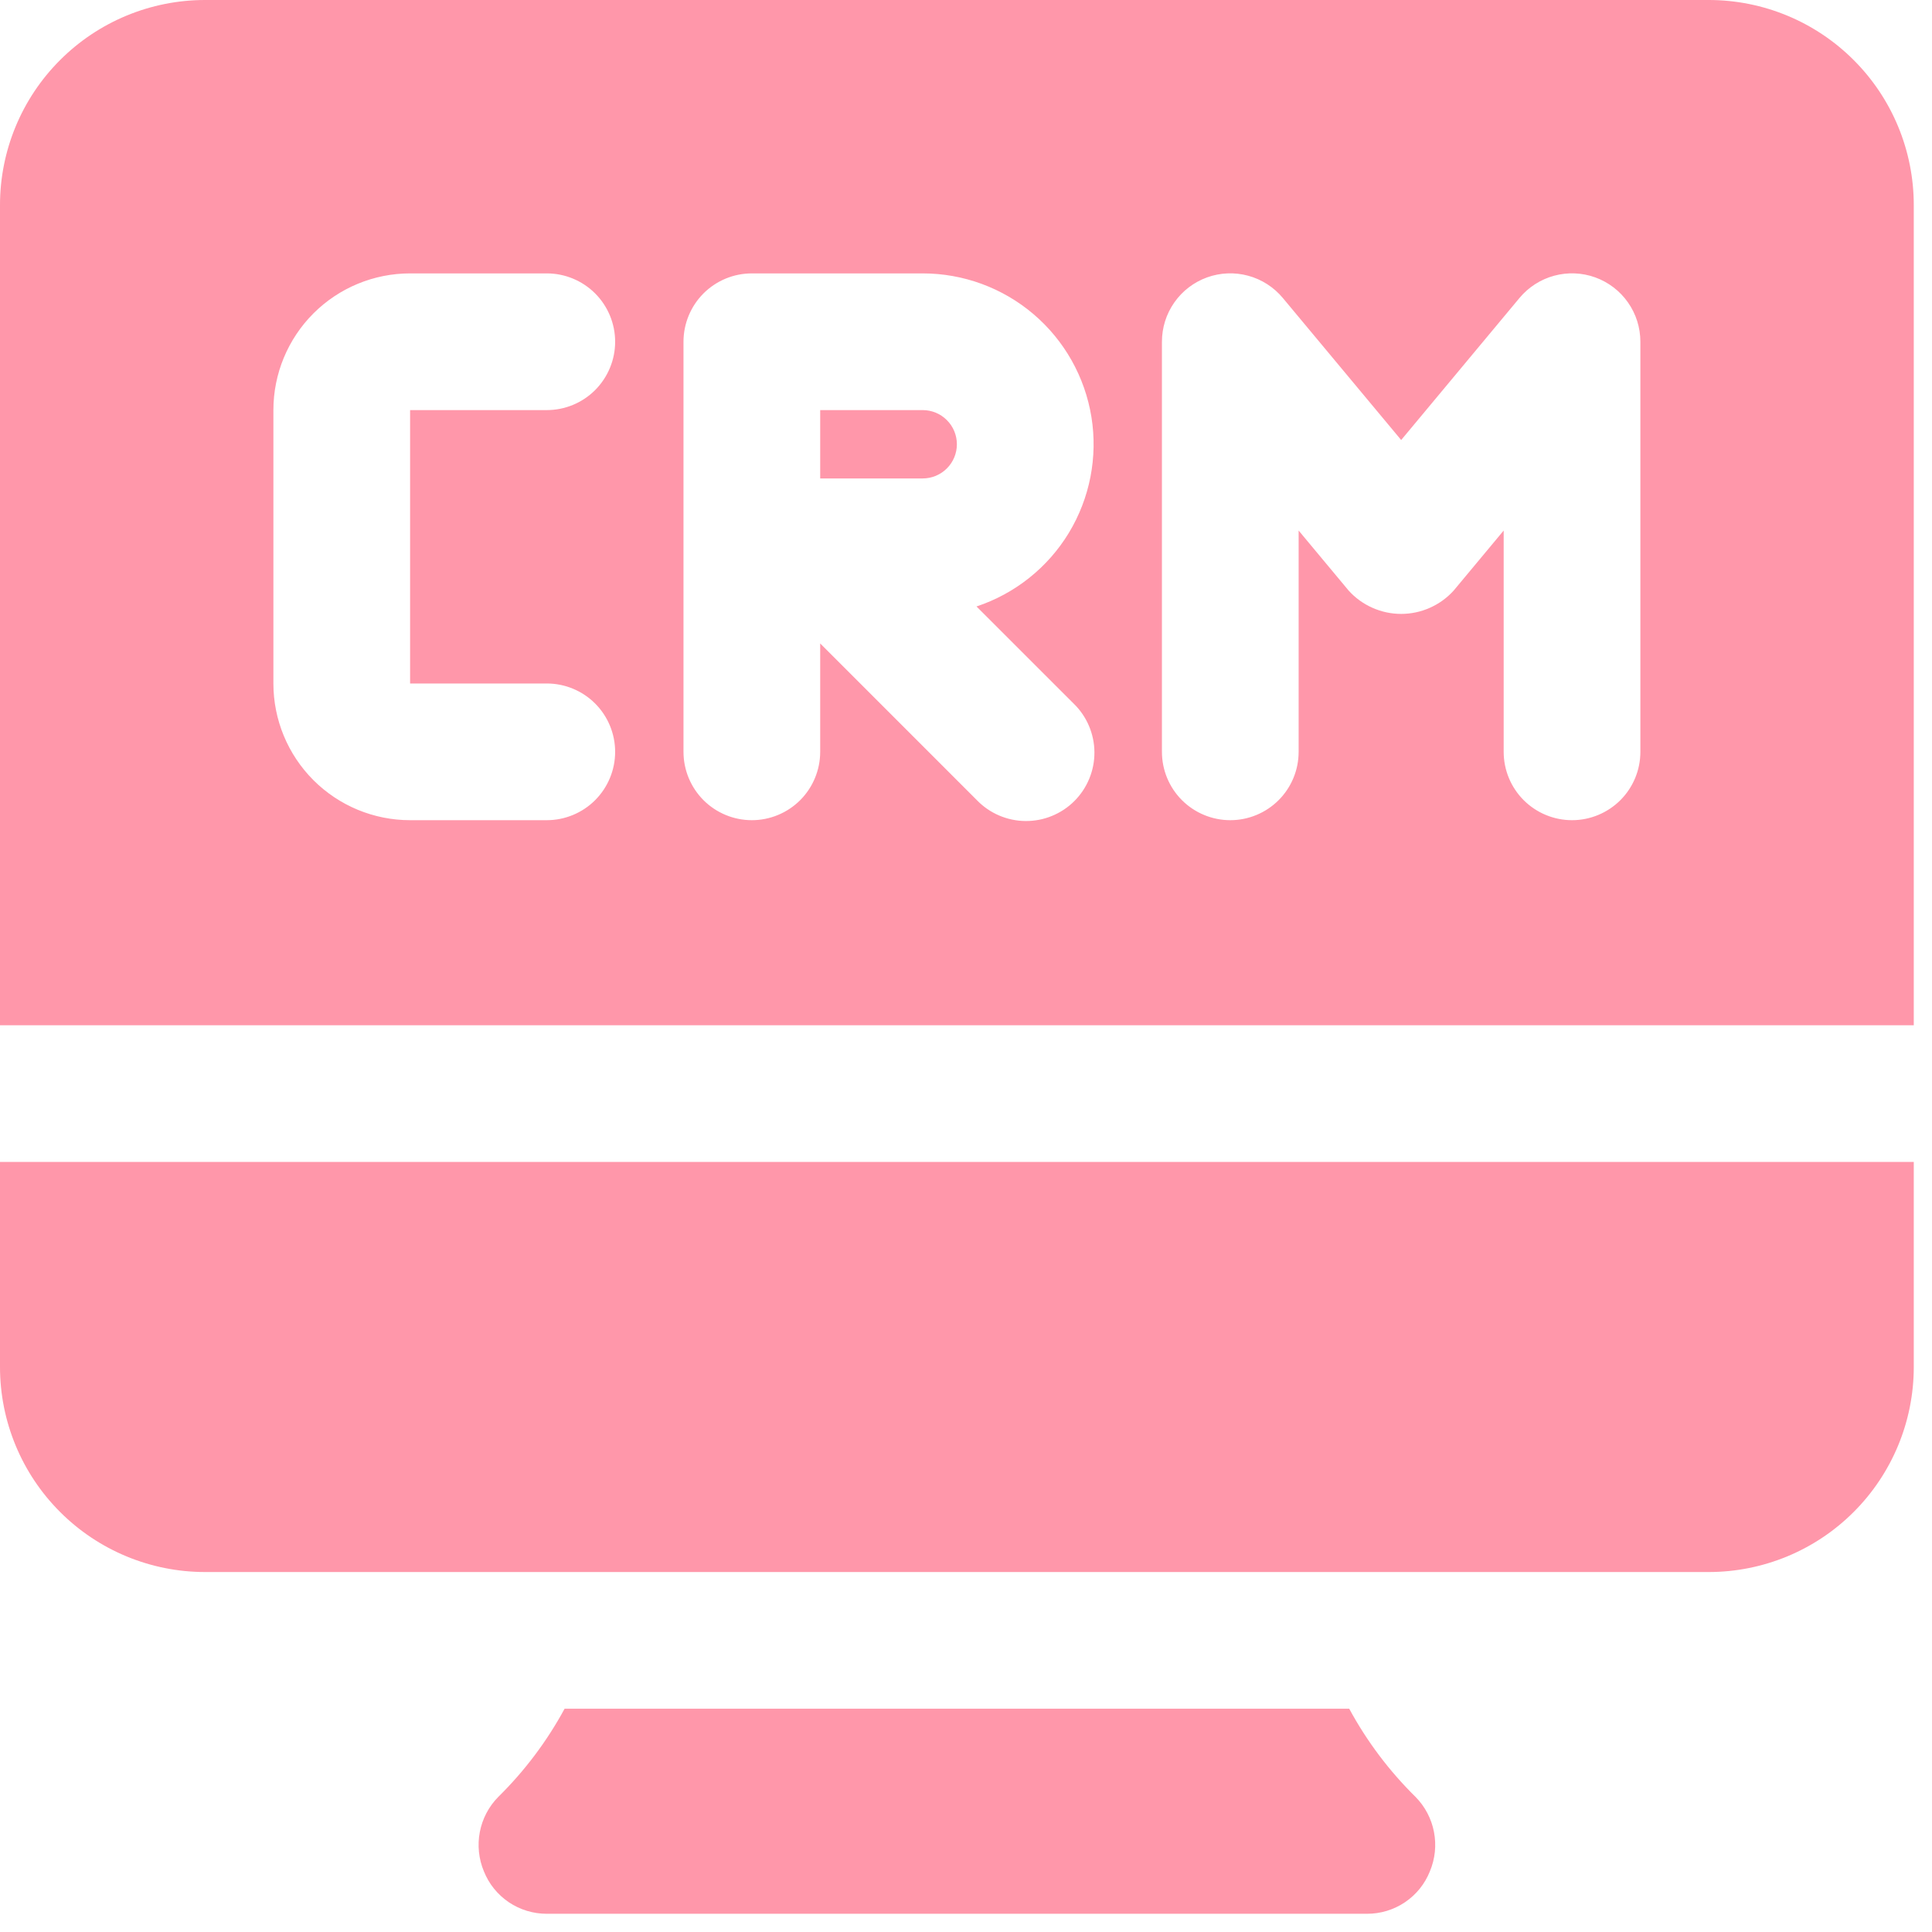
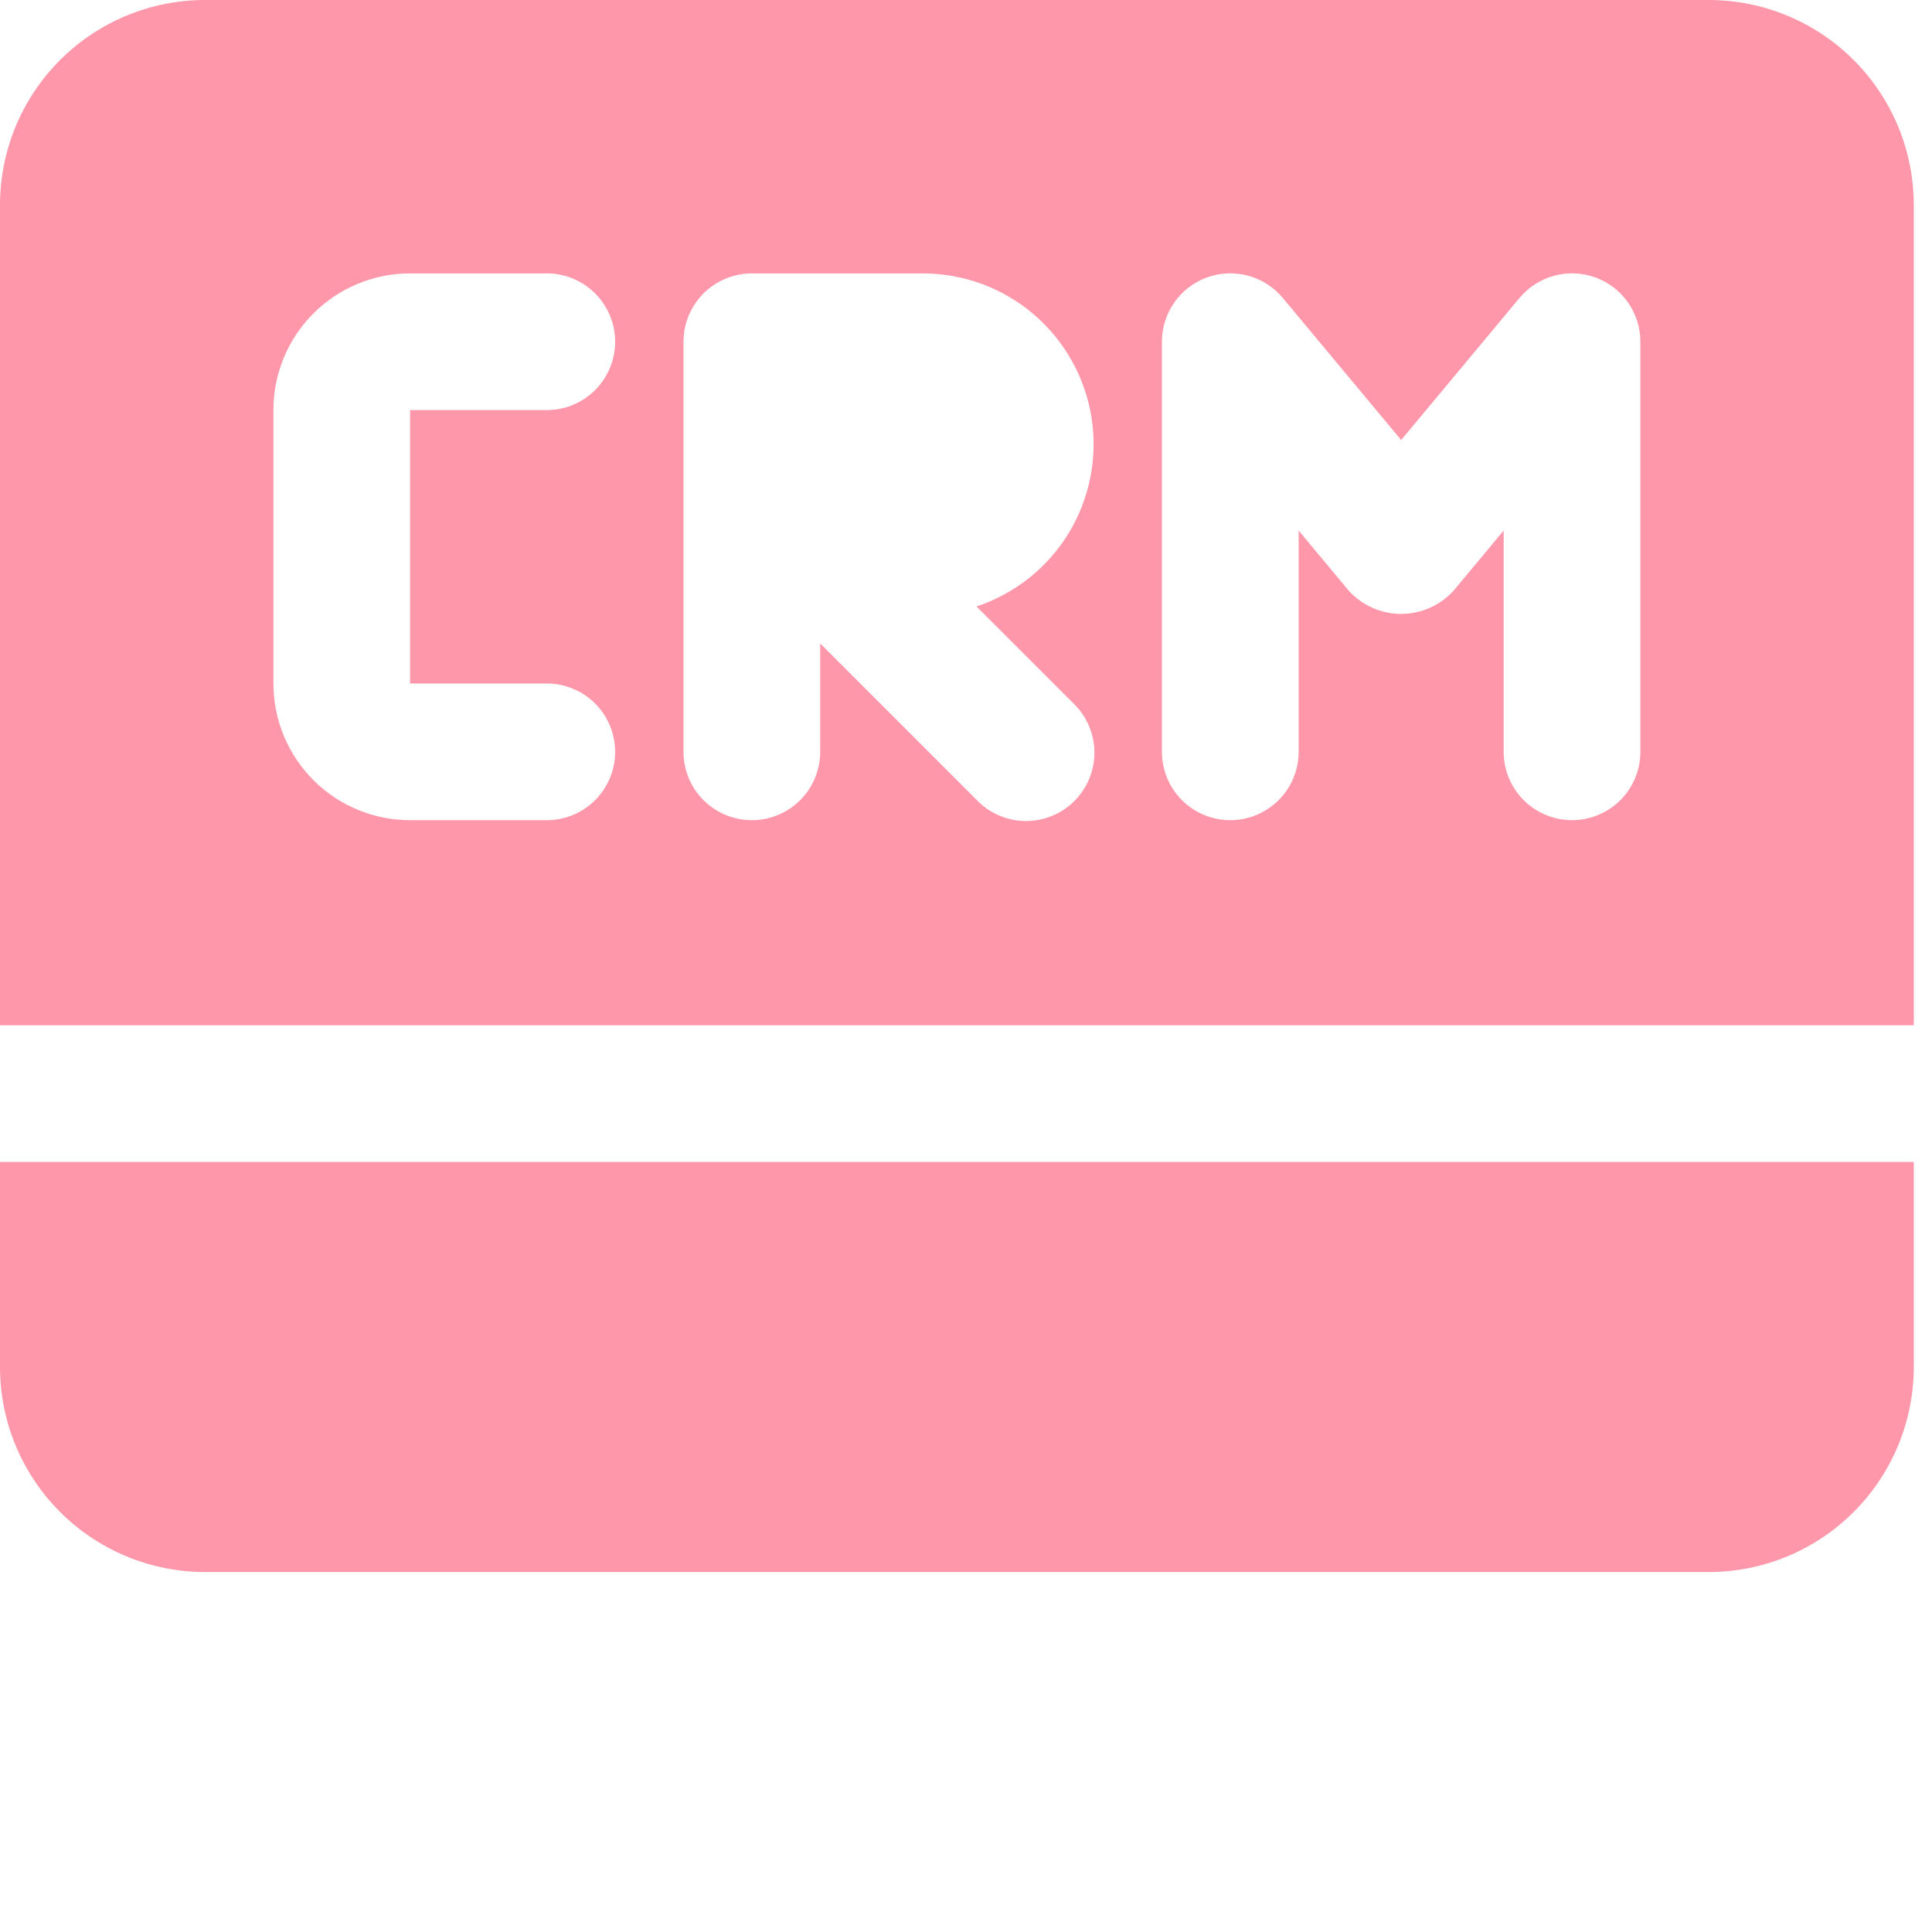
<svg xmlns="http://www.w3.org/2000/svg" width="53" height="53" viewBox="0 0 53 53" fill="none">
-   <path d="M25.312 11.25H22.5V13.125H25.312C25.561 13.125 25.8 13.026 25.975 12.85C26.151 12.675 26.25 12.436 26.25 12.188C26.25 11.939 26.151 11.7 25.975 11.525C25.8 11.349 25.561 11.25 25.312 11.25Z" fill="#FF385C" fill-opacity="0.52" />
  <path d="M0 37.5C0 38.992 0.593 40.423 1.648 41.477C2.702 42.532 4.133 43.125 5.625 43.125H46.875C48.367 43.125 49.798 42.532 50.852 41.477C51.907 40.423 52.5 38.992 52.5 37.5V31.875H0V37.5Z" fill="#FF385C" fill-opacity="0.52" />
  <path d="M46.875 0H5.625C4.133 0 2.702 0.593 1.648 1.648C0.593 2.702 0 4.133 0 5.625V28.125H52.5V5.625C52.5 4.133 51.907 2.702 50.852 1.648C49.798 0.593 48.367 0 46.875 0ZM15 18.75C15.497 18.75 15.974 18.948 16.326 19.299C16.677 19.651 16.875 20.128 16.875 20.625C16.875 21.122 16.677 21.599 16.326 21.951C15.974 22.302 15.497 22.5 15 22.5H11.25C10.255 22.5 9.302 22.105 8.598 21.402C7.895 20.698 7.5 19.745 7.5 18.75V11.25C7.5 10.255 7.895 9.302 8.598 8.598C9.302 7.895 10.255 7.5 11.25 7.5H15C15.497 7.5 15.974 7.698 16.326 8.049C16.677 8.401 16.875 8.878 16.875 9.375C16.875 9.872 16.677 10.349 16.326 10.701C15.974 11.053 15.497 11.25 15 11.25H11.25V18.75H15ZM29.451 19.299C29.63 19.472 29.773 19.679 29.871 19.908C29.969 20.137 30.021 20.383 30.023 20.632C30.025 20.881 29.978 21.128 29.883 21.358C29.789 21.588 29.65 21.798 29.474 21.974C29.298 22.15 29.088 22.289 28.858 22.383C28.628 22.478 28.381 22.525 28.132 22.523C27.883 22.521 27.637 22.469 27.408 22.371C27.179 22.273 26.972 22.13 26.799 21.951L22.5 17.651V20.625C22.5 21.122 22.302 21.599 21.951 21.951C21.599 22.302 21.122 22.5 20.625 22.5C20.128 22.5 19.651 22.302 19.299 21.951C18.948 21.599 18.75 21.122 18.75 20.625V9.375C18.75 8.878 18.948 8.401 19.299 8.049C19.651 7.698 20.128 7.5 20.625 7.5H25.312C26.426 7.5 27.504 7.896 28.352 8.618C29.2 9.34 29.763 10.341 29.941 11.44C30.118 12.54 29.898 13.666 29.321 14.619C28.743 15.571 27.845 16.286 26.788 16.637L29.451 19.299ZM45 20.625C45 21.122 44.803 21.599 44.451 21.951C44.099 22.302 43.622 22.5 43.125 22.5C42.628 22.5 42.151 22.302 41.799 21.951C41.447 21.599 41.25 21.122 41.25 20.625V14.554L39.879 16.2C39.697 16.402 39.475 16.563 39.226 16.673C38.978 16.784 38.709 16.841 38.438 16.841C38.166 16.841 37.897 16.784 37.649 16.673C37.4 16.563 37.178 16.402 36.996 16.2L35.625 14.554V20.625C35.625 21.122 35.428 21.599 35.076 21.951C34.724 22.302 34.247 22.5 33.75 22.5C33.253 22.5 32.776 22.302 32.424 21.951C32.072 21.599 31.875 21.122 31.875 20.625V9.375C31.875 8.989 31.993 8.613 32.215 8.297C32.436 7.981 32.749 7.742 33.112 7.61C33.475 7.479 33.869 7.463 34.241 7.564C34.613 7.665 34.945 7.878 35.192 8.175L38.438 12.071L41.683 8.175C41.93 7.878 42.262 7.665 42.634 7.564C43.006 7.463 43.4 7.479 43.763 7.61C44.126 7.742 44.439 7.981 44.66 8.297C44.882 8.613 45 8.989 45 9.375V20.625Z" fill="#FF385C" fill-opacity="0.52" />
-   <path d="M37.013 46.875H15.488C15.005 47.767 14.392 48.582 13.669 49.294C13.409 49.557 13.233 49.892 13.163 50.256C13.093 50.62 13.132 50.996 13.275 51.337C13.413 51.682 13.652 51.977 13.959 52.184C14.267 52.391 14.63 52.501 15.001 52.5H37.501C37.871 52.501 38.234 52.391 38.542 52.184C38.849 51.977 39.088 51.682 39.225 51.337C39.369 50.996 39.408 50.62 39.338 50.256C39.268 49.892 39.092 49.557 38.832 49.294C38.109 48.582 37.496 47.767 37.013 46.875Z" fill="#FF385C" fill-opacity="0.52" />
</svg>